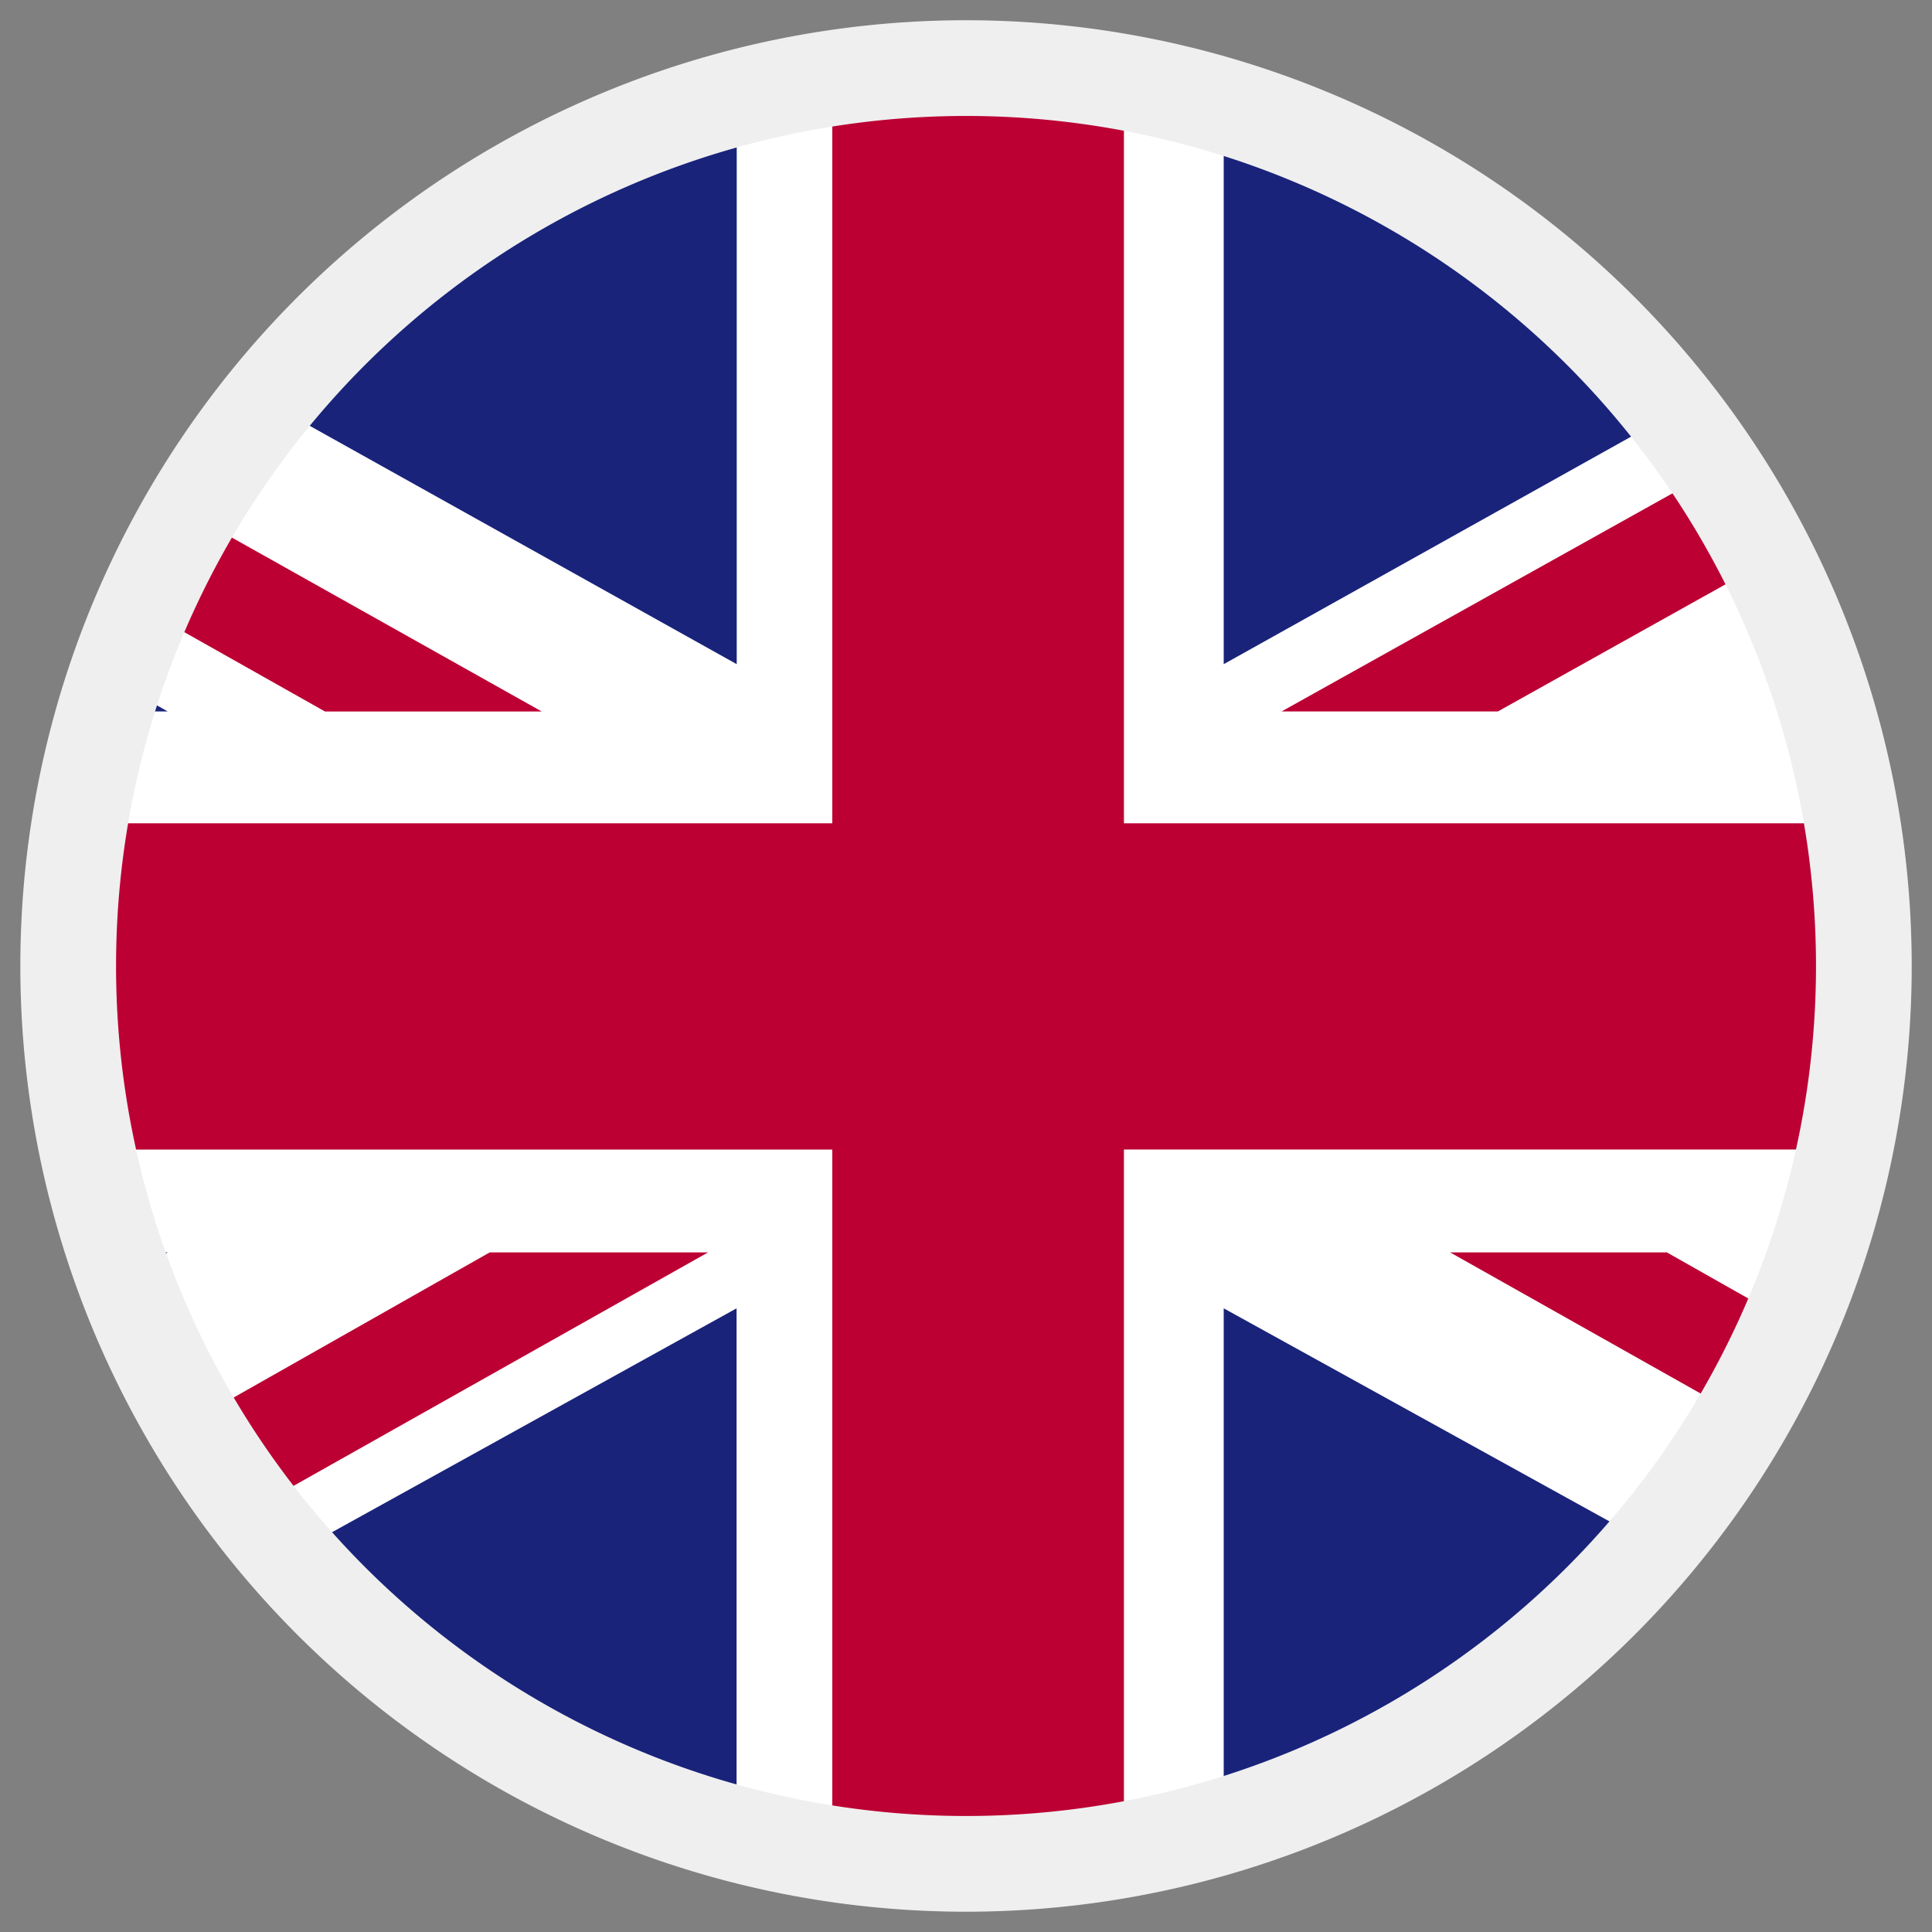
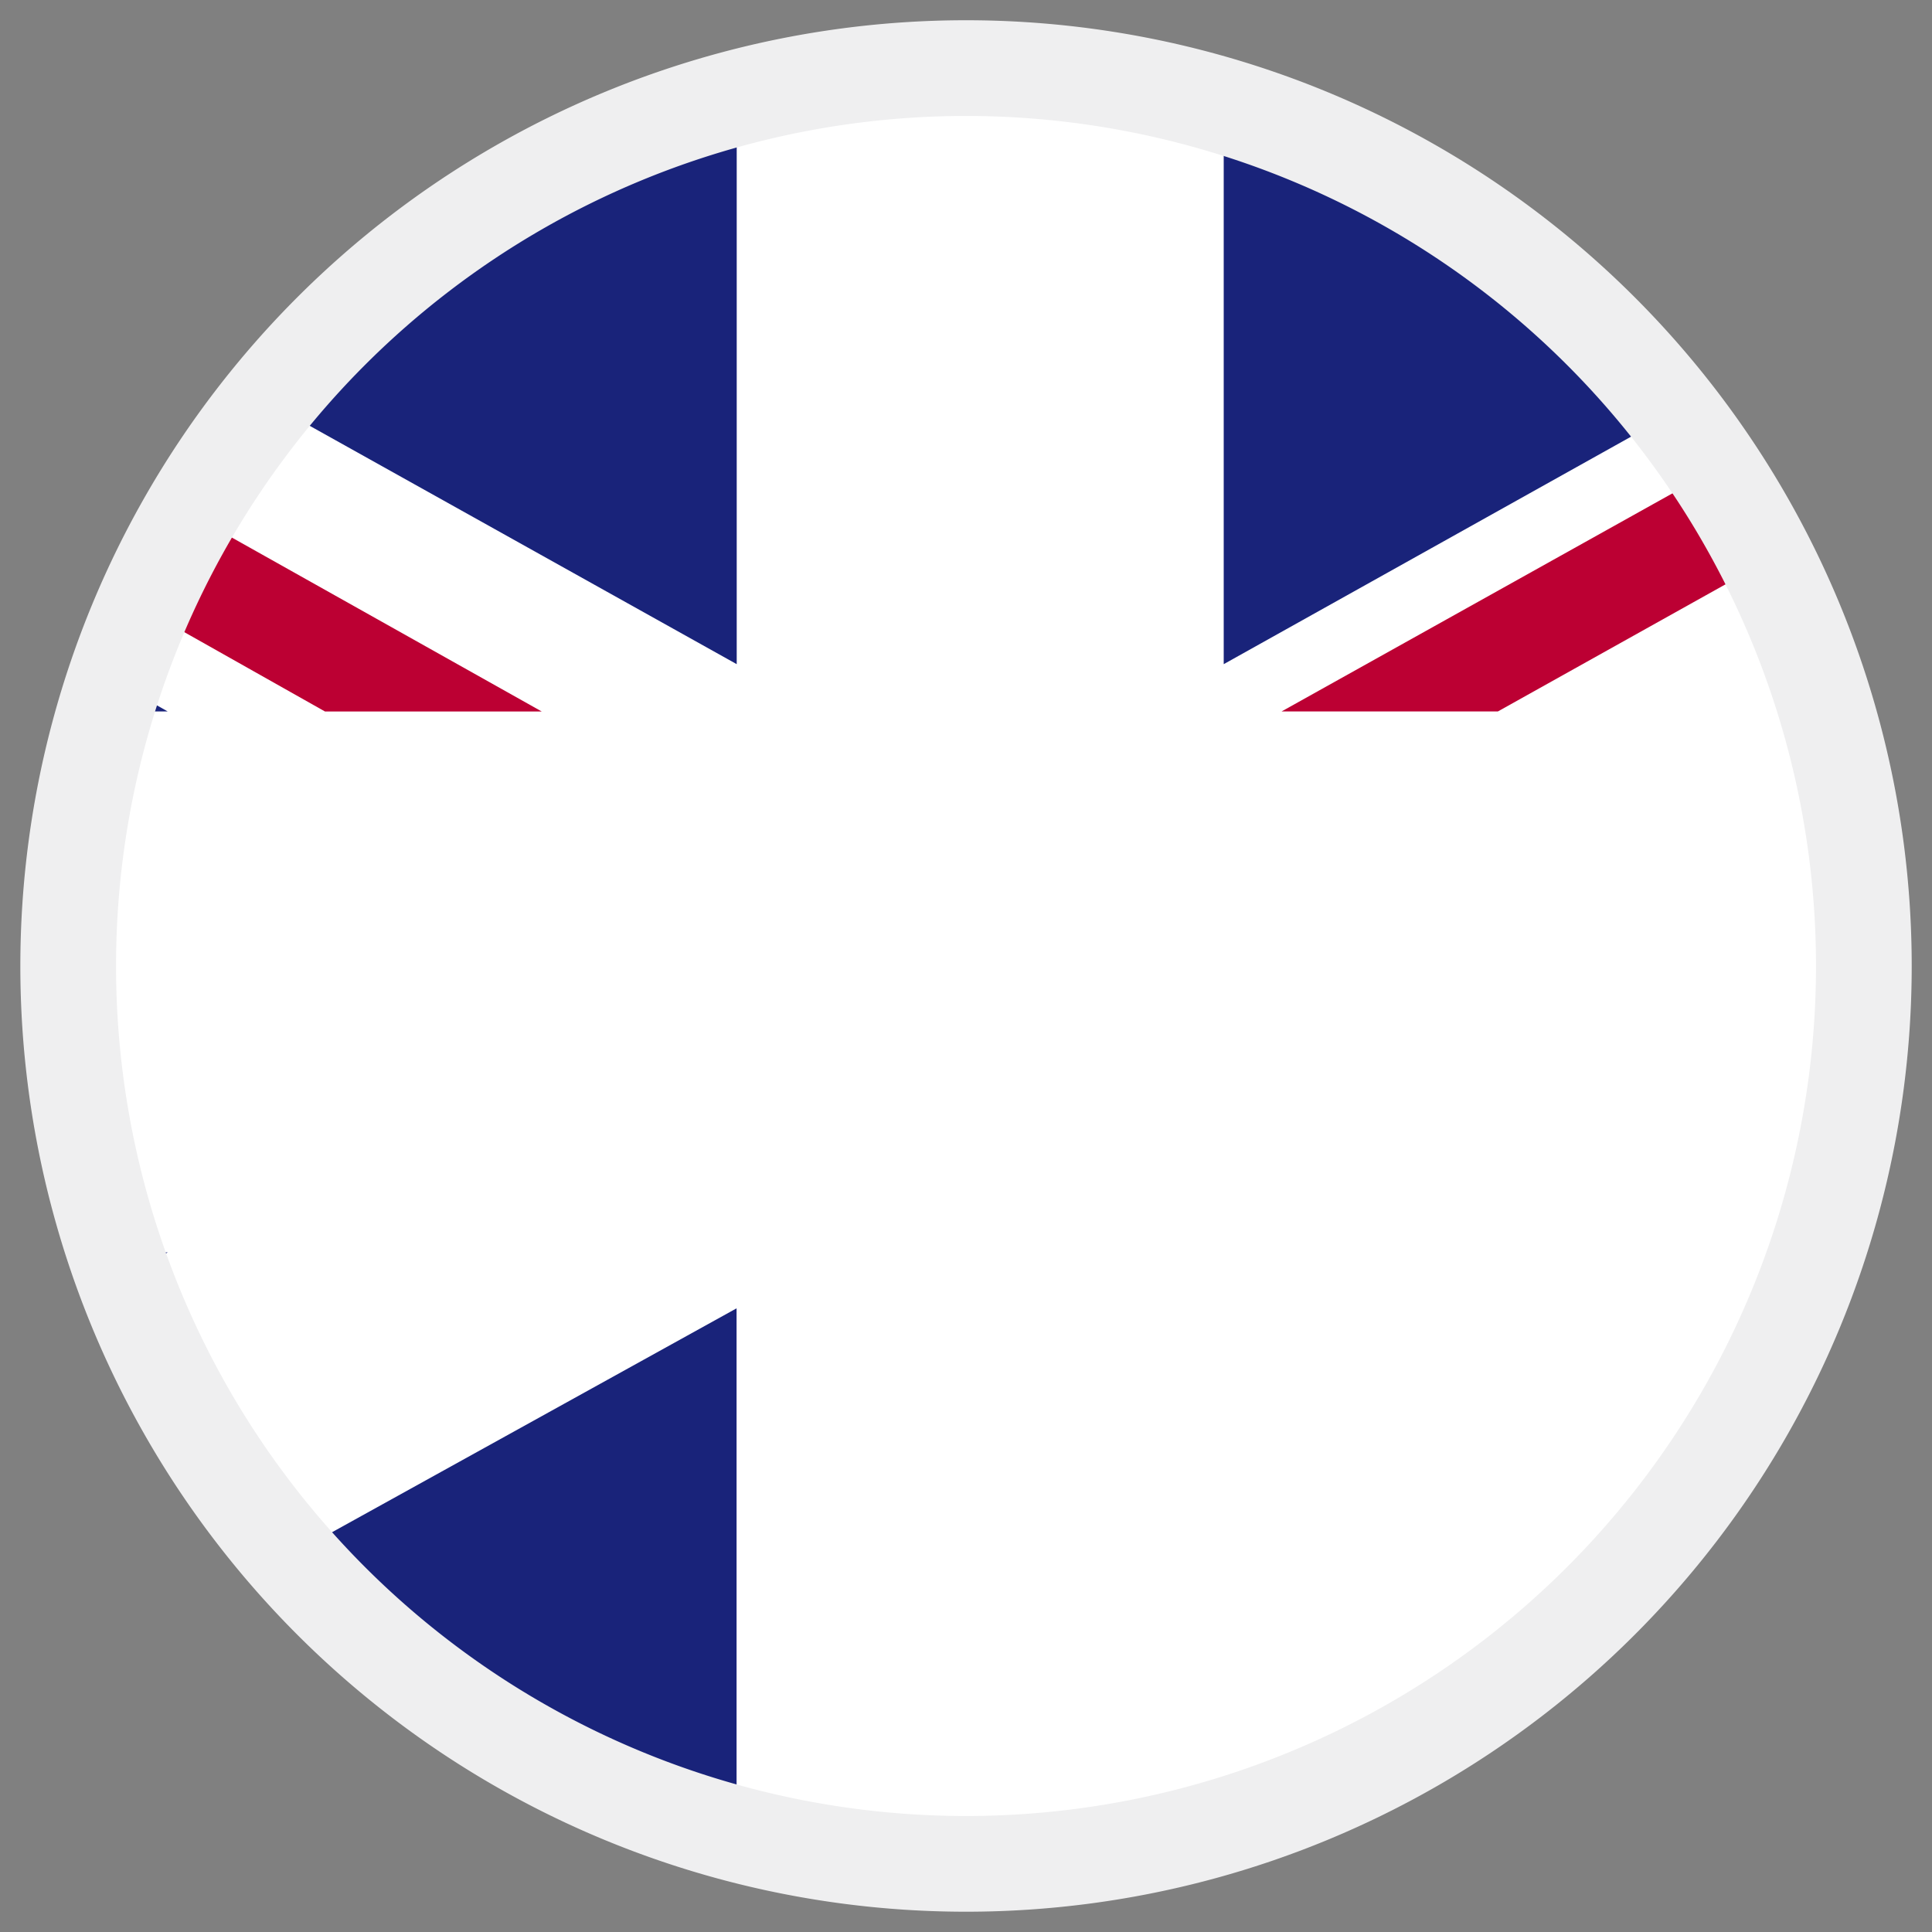
<svg xmlns="http://www.w3.org/2000/svg" width="40.37" height="40.37" viewBox="0 0 40.37 40.37">
  <rect x="0" y="0" width="40.37" height="40.37" fill="#808080" stroke="none" />
  <defs>
    <style>
            .cls-1,.cls-7{fill:none}.cls-2{clip-path:url(#clip-path)}.cls-3{fill:#fff}.cls-4{fill:#bc0033}.cls-5{fill:#19237a}.cls-6{clip-path:url(#clip-path-2)}.cls-7{stroke:#efeff0;stroke-width:2px}
        </style>
    <clipPath id="clip-path">
      <path id="Path_78901" d="M1-8.585a18.761 18.761 0 0 0 18.761 18.761 18.76 18.76 0 0 0 18.76-18.761 18.76 18.76 0 0 0-18.76-18.761A18.761 18.761 0 0 0 1-8.585" class="cls-1" data-name="Path 78901" transform="translate(-1 27.346)" />
    </clipPath>
    <clipPath id="clip-path-2">
      <path id="Path_78903" d="M0 12.024h40.37v-40.37H0z" class="cls-1" data-name="Path 78903" transform="translate(0 28.346)" />
    </clipPath>
  </defs>
  <g id="Group_35111" data-name="Group 35111" transform="translate(0 28.346)">
    <g id="Group_35108" class="cls-2" data-name="Group 35108" transform="translate(1.424 -26.922)">
      <path id="Path_78887" d="M-8.884 10.626h65.678v-38.215H-8.884z" class="cls-3" data-name="Path 78887" transform="translate(-5.193 27.243)" />
      <g id="Group_35095" data-name="Group 35095" transform="translate(25.355 -.346)">
        <path id="Path_78888" d="M1.346 4.107L23.071-8.026v-1.655h-1.534L-3.174 4.107z" class="cls-4" data-name="Path 78888" transform="translate(3.174 9.681)" />
      </g>
      <g id="Group_35096" data-name="Group 35096" transform="translate(28.878 24.746)">
-         <path id="Path_78889" d="M0 0l22.723 12.8v-2.5L4.529 0z" class="cls-4" data-name="Path 78889" />
-       </g>
+         </g>
      <g id="Group_35097" data-name="Group 35097" transform="translate(-14.077 -.013)">
        <path id="Path_78890" d="M0 .742l19.444 10.965h4.529L0-1.749z" class="cls-4" data-name="Path 78890" transform="translate(0 1.749)" />
      </g>
      <g id="Group_35098" data-name="Group 35098" transform="translate(-14.077 24.746)">
-         <path id="Path_78891" d="M6.816 0l-22.885 12.969v.154h4.147L11.378 0z" class="cls-4" data-name="Path 78891" transform="translate(16.069)" />
-       </g>
+         </g>
      <g id="Group_35099" data-name="Group 35099" transform="translate(24.146 -.346)">
        <path id="Path_78892" d="M6.826 0h-22.918v12.8z" class="cls-5" data-name="Path 78892" transform="translate(16.092)" />
      </g>
      <g id="Group_35100" data-name="Group 35100" transform="translate(-8.964 -.346)">
        <path id="Path_78893" d="M6.831 0H-16.1L6.831 12.8z" class="cls-5" data-name="Path 78893" transform="translate(16.103)" />
      </g>
      <g id="Group_35101" data-name="Group 35101" transform="translate(35.978 4.636)">
        <path id="Path_78894" d="M4.653 2.623v-8.806l-15.622 8.806z" class="cls-5" data-name="Path 78894" transform="translate(10.969 6.183)" />
      </g>
      <g id="Group_35102" data-name="Group 35102" transform="translate(35.978 24.746)">
        <path id="Path_78895" d="M4.653 2.574v-8.643h-15.622z" class="cls-5" data-name="Path 78895" transform="translate(10.969 6.069)" />
      </g>
      <g id="Group_35103" data-name="Group 35103" transform="translate(-7.633 25.914)">
        <path id="Path_78896" d="M0 3.561h21.6V-8.394z" class="cls-5" data-name="Path 78896" transform="translate(0 8.394)" />
      </g>
      <g id="Group_35104" data-name="Group 35104" transform="translate(24.146 25.914)">
-         <path id="Path_78897" d="M0 3.561h21.643L0-8.394z" class="cls-5" data-name="Path 78897" transform="translate(0 8.394)" />
-       </g>
+         </g>
      <g id="Group_35105" data-name="Group 35105" transform="translate(-14.077 24.746)">
        <path id="Path_78898" d="M0 0v9.146L16.157 0z" class="cls-5" data-name="Path 78898" />
      </g>
      <g id="Group_35106" data-name="Group 35106" transform="translate(-14.077 4.304)">
        <path id="Path_78899" d="M0 2.722h16.157L0-6.416z" class="cls-5" data-name="Path 78899" transform="translate(0 6.416)" />
      </g>
      <g id="Group_35107" data-name="Group 35107" transform="translate(-14.076 -.346)">
-         <path id="Path_78900" d="M8.948 0v16.125h-30.043v6.818H8.948v15.272h6.094V22.942h29.539v-6.817H15.042V0z" class="cls-4" data-name="Path 78900" transform="translate(21.095)" />
-       </g>
+         </g>
    </g>
    <g id="Group_35110" class="cls-6" data-name="Group 35110" transform="translate(0 -28.346)">
      <g id="Group_35109" data-name="Group 35109" transform="translate(1.425 1.423)">
        <path id="Path_78902" d="M5.588 11.176a18.76 18.76 0 0 0 18.76-18.761 18.762 18.762 0 0 0-18.76-18.762A18.762 18.762 0 0 0-13.173-7.585 18.76 18.76 0 0 0 5.588 11.176z" class="cls-7" data-name="Path 78902" transform="translate(13.173 26.347)" />
      </g>
    </g>
  </g>
</svg>